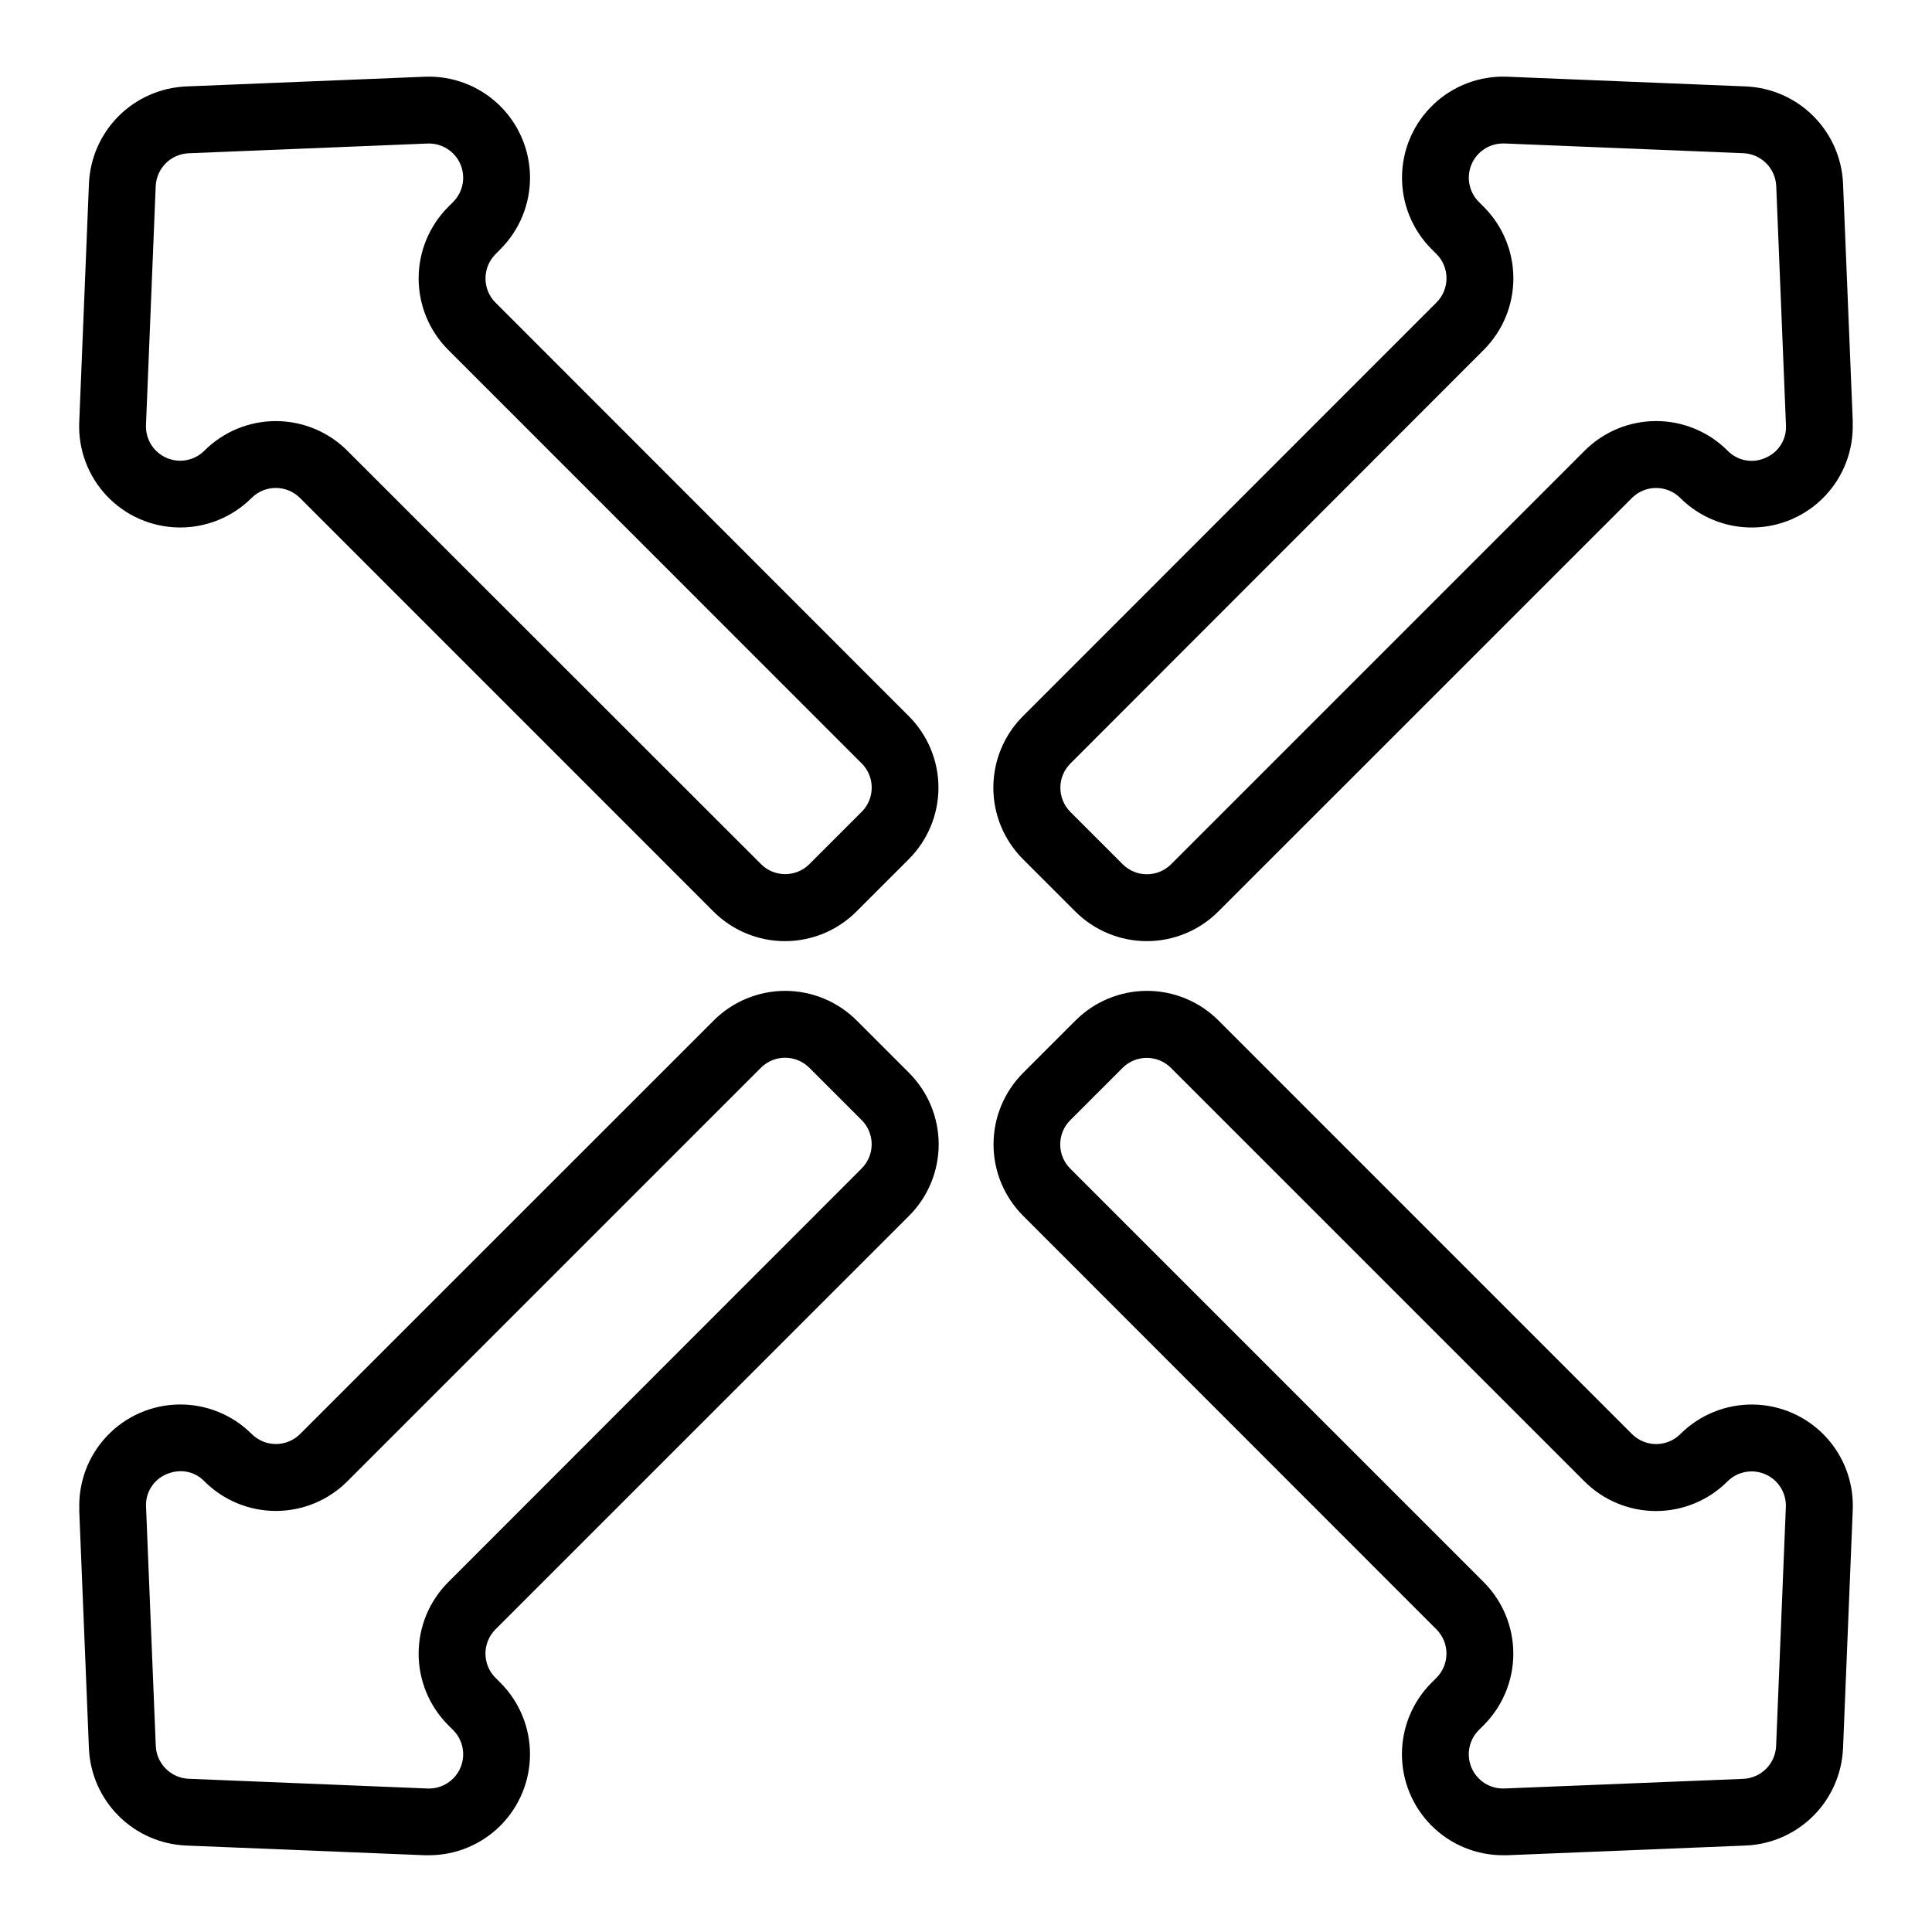
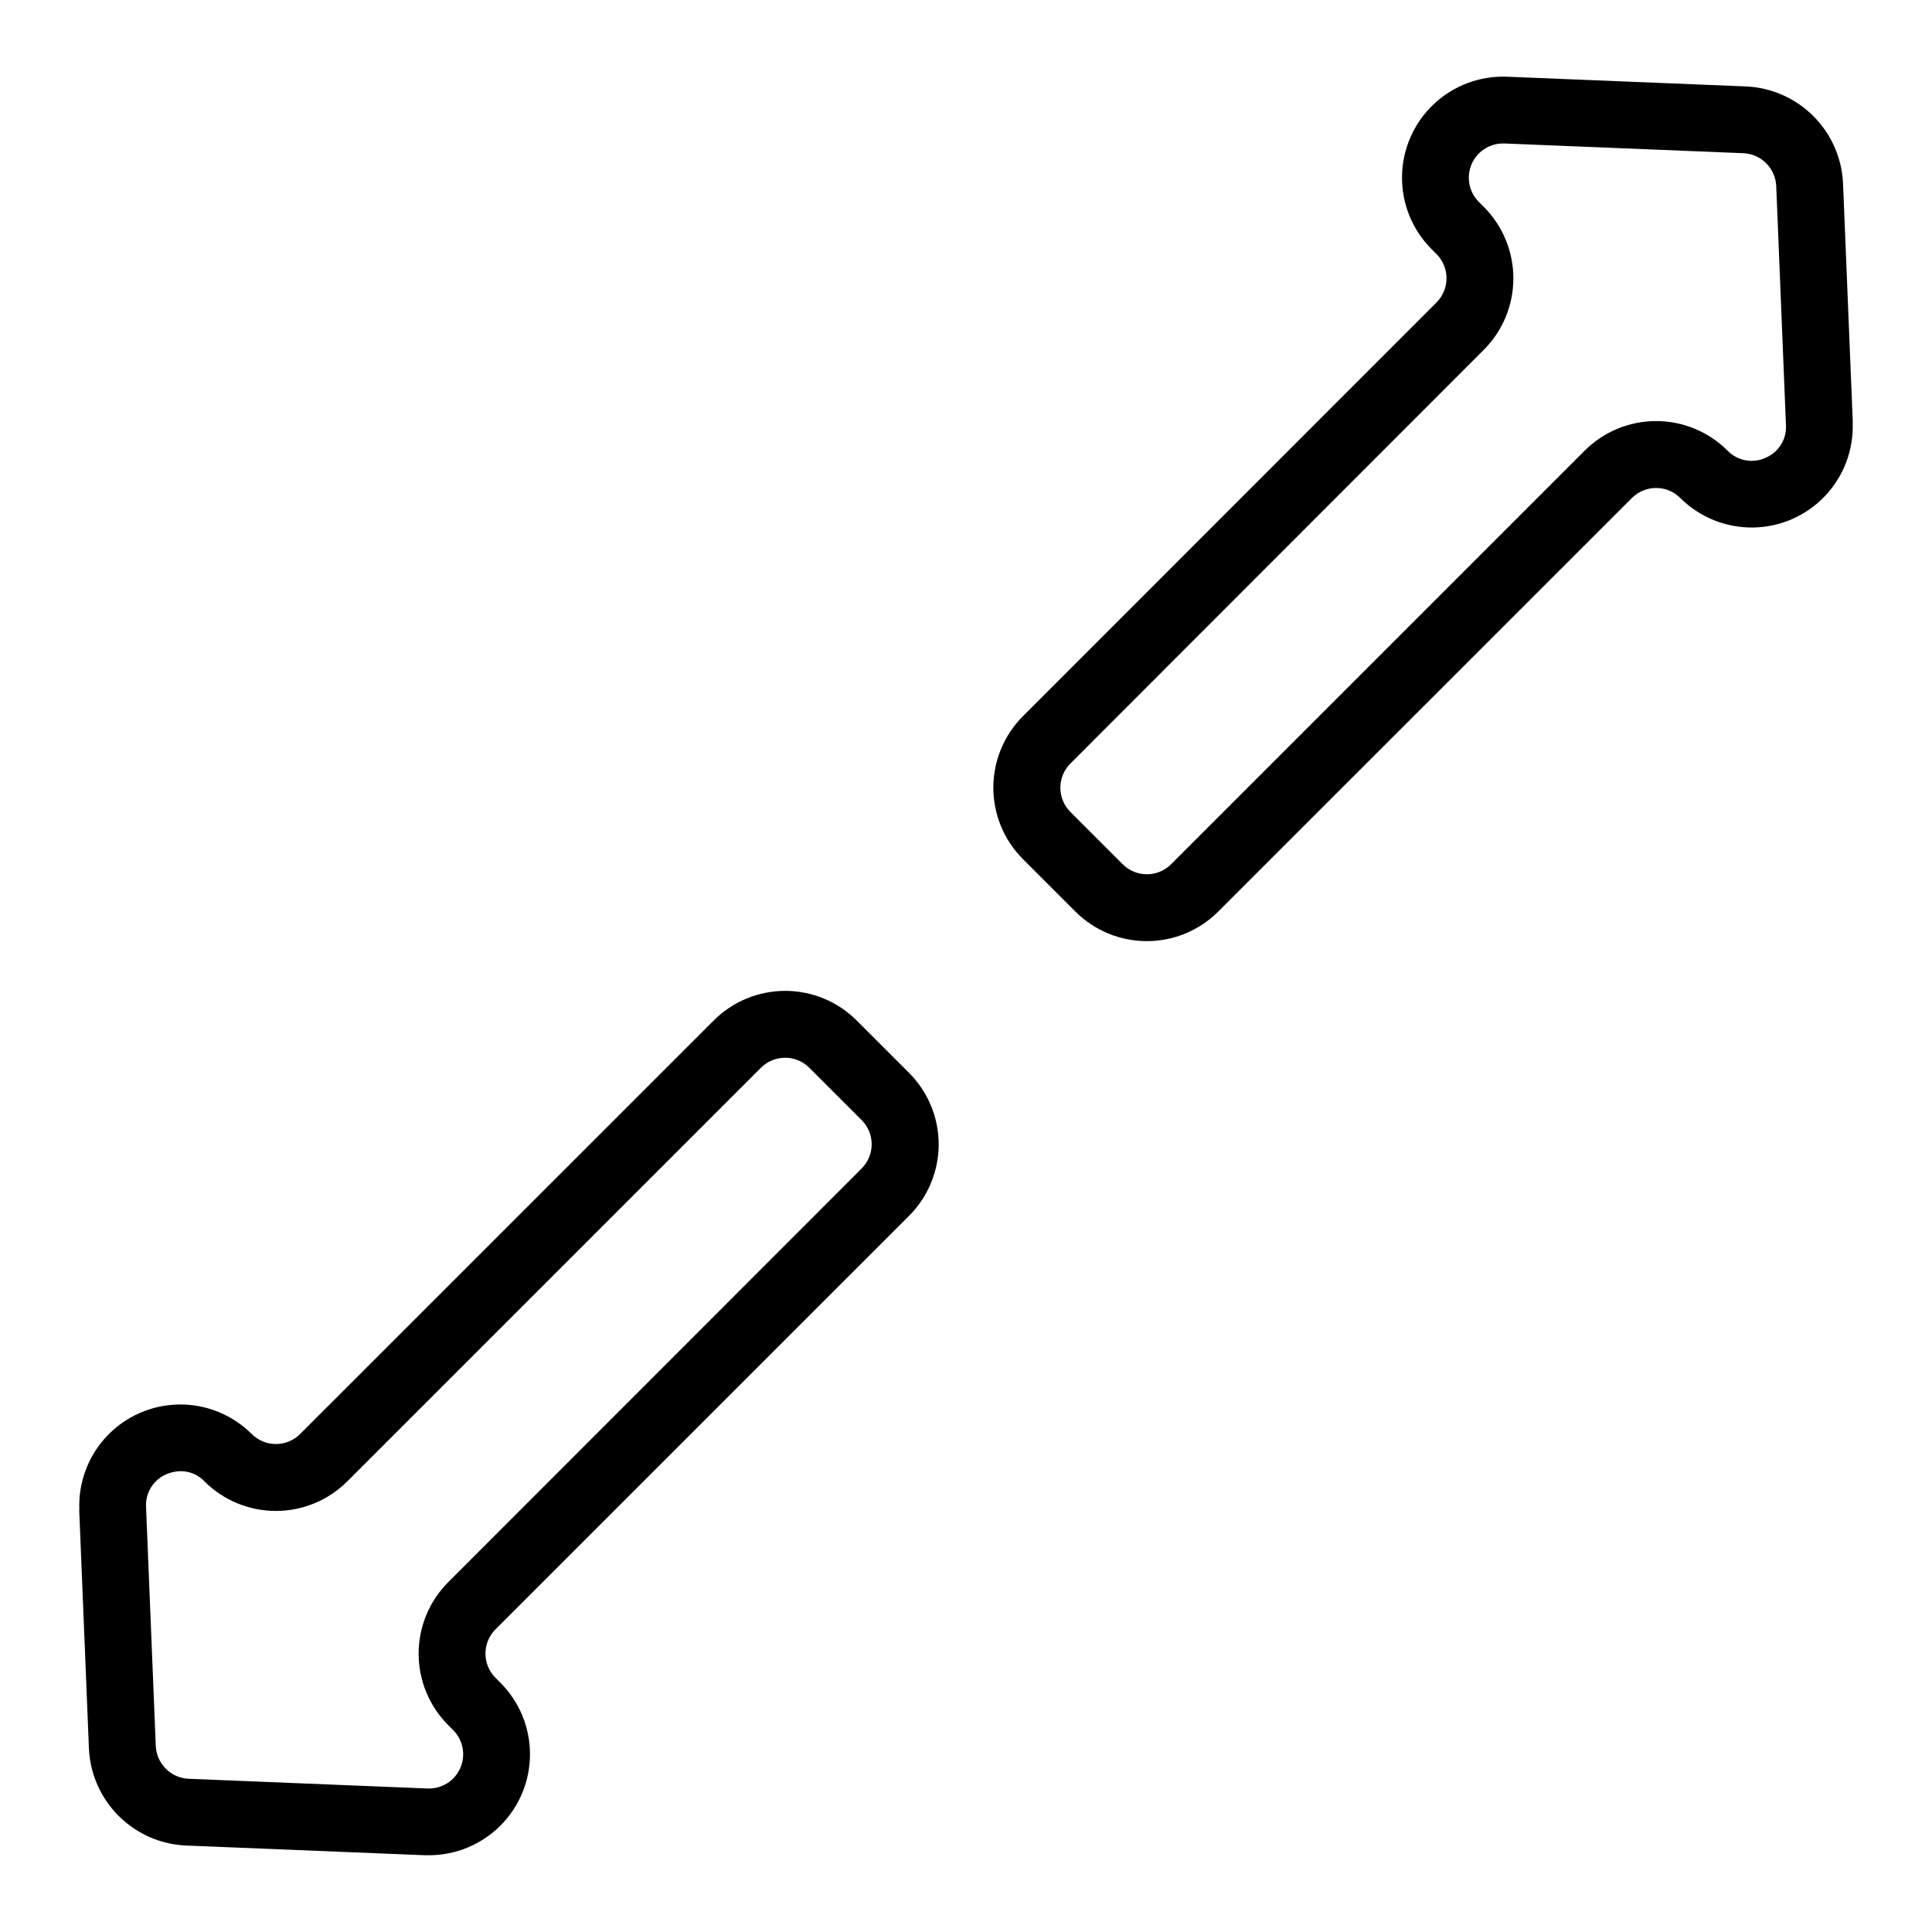
<svg xmlns="http://www.w3.org/2000/svg" fill="#000000" width="800px" height="800px" version="1.1" viewBox="144 144 512 512">
  <g>
-     <path d="m276.61 210.04c5.113-5.109 7.945-12.07 7.848-19.301-0.098-7.231-3.113-14.113-8.359-19.086-5.25-4.973-12.285-7.613-19.512-7.32l-63.352 2.578c-6.707 0.312-13.059 3.117-17.805 7.863-4.746 4.75-7.551 11.102-7.856 17.812l-2.578 63.34c-0.293 7.223 2.348 14.254 7.316 19.5 4.973 5.246 11.852 8.262 19.082 8.359 7.227 0.102 14.184-2.727 19.297-7.836 3.539-3.516 9.254-3.516 12.793 0l109.6 109.62c5.023 5.023 11.836 7.844 18.938 7.844 7.102 0 13.914-2.82 18.938-7.844l13.895-13.895c5.019-5.023 7.844-11.832 7.844-18.938 0-7.102-2.824-13.914-7.844-18.938l-109.56-109.62c-3.512-3.539-3.512-9.25 0-12.789zm95.762 136.29h0.004c3.516 3.539 3.516 9.254 0 12.793l-13.895 13.895c-3.539 3.516-9.254 3.516-12.793 0l-109.65-109.58c-5.023-5.023-11.832-7.844-18.938-7.844-7.102 0-13.914 2.82-18.938 7.844-2.641 2.641-6.629 3.391-10.051 1.891-3.422-1.496-5.574-4.938-5.426-8.672l2.578-63.34c0.215-4.711 3.984-8.484 8.699-8.699l63.348-2.578c3.734-0.148 7.176 2.004 8.676 5.426 1.496 3.422 0.746 7.41-1.895 10.055l-1.32 1.32 0.004-0.004c-5.016 5.027-7.832 11.836-7.832 18.938s2.816 13.91 7.832 18.938z" />
    <path d="m635.01 255.93-2.586-63.348c-0.309-6.711-3.113-13.062-7.863-17.812s-11.102-7.555-17.812-7.863l-63.34-2.578c-7.223-0.289-14.254 2.352-19.5 7.32-5.246 4.973-8.262 11.852-8.359 19.078-0.102 7.227 2.727 14.188 7.836 19.301l1.32 1.32v-0.004c3.512 3.543 3.512 9.254 0 12.793l-109.62 109.66c-5.019 5.023-7.84 11.836-7.84 18.938 0 7.106 2.82 13.914 7.84 18.938l13.895 13.895c5.023 5.023 11.836 7.844 18.938 7.844 7.102 0 13.914-2.82 18.938-7.844l109.63-109.61c3.539-3.519 9.254-3.519 12.793 0 5.109 5.106 12.07 7.934 19.297 7.836 7.227-0.098 14.109-3.113 19.078-8.359 4.973-5.25 7.613-12.281 7.32-19.504zm-23.125 9.398c-3.414 1.562-7.445 0.801-10.055-1.898-5.023-5.023-11.836-7.844-18.938-7.844s-13.914 2.82-18.938 7.844l-109.62 109.62c-3.539 3.516-9.254 3.516-12.793 0l-13.895-13.895c-3.516-3.539-3.516-9.254 0-12.793l109.58-109.66c5.016-5.027 7.832-11.836 7.832-18.938s-2.816-13.91-7.832-18.938l-1.32-1.32 0.004 0.004c-2.586-2.586-3.367-6.469-1.984-9.852 1.387-3.383 4.664-5.606 8.32-5.637h0.434l63.34 2.578c4.711 0.211 8.484 3.984 8.699 8.699l2.578 63.34c0.223 3.75-1.949 7.234-5.414 8.688z" />
    <path d="m164.99 544.07 2.578 63.34c0.309 6.711 3.109 13.062 7.859 17.812s11.105 7.555 17.812 7.859l63.34 2.578h1.125c7.098-0.008 13.906-2.836 18.922-7.859 5.016-5.027 7.832-11.836 7.828-18.938s-2.828-13.91-7.848-18.93l-1.32-1.32v0.004c-3.512-3.543-3.512-9.254 0-12.793l109.63-109.62c5.019-5.023 7.844-11.836 7.844-18.938s-2.824-13.914-7.844-18.938l-13.895-13.895c-5.023-5.019-11.836-7.844-18.938-7.844-7.102 0-13.914 2.824-18.938 7.844l-109.63 109.61c-3.535 3.516-9.25 3.516-12.789 0-5.113-5.109-12.074-7.938-19.301-7.84-7.227 0.102-14.105 3.113-19.078 8.363-4.973 5.246-7.609 12.277-7.32 19.5zm23.125-9.398c1.207-0.52 2.504-0.789 3.816-0.797 2.363 0.008 4.617 0.98 6.238 2.695 5.023 5.023 11.836 7.844 18.938 7.844 7.106 0 13.914-2.82 18.938-7.844l109.62-109.62c3.539-3.516 9.254-3.516 12.793 0l13.902 13.895h0.004c3.516 3.539 3.516 9.254 0 12.793l-109.59 109.66c-5.016 5.027-7.832 11.836-7.832 18.938 0 7.102 2.816 13.91 7.832 18.938l1.32 1.32c2.637 2.641 3.387 6.625 1.895 10.047-1.496 3.422-4.938 5.574-8.668 5.43l-63.34-2.578c-4.711-0.215-8.484-3.984-8.699-8.699l-2.578-63.34c-0.215-3.746 1.953-7.227 5.414-8.68z" />
-     <path d="m632.42 607.42 2.578-63.34c0.289-7.223-2.352-14.258-7.32-19.504-4.973-5.246-11.852-8.262-19.078-8.359-7.227-0.098-14.188 2.727-19.301 7.836-3.539 3.519-9.254 3.519-12.793 0l-109.6-109.62c-5.023-5.019-11.836-7.844-18.938-7.844-7.102 0-13.914 2.824-18.938 7.844l-13.895 13.895c-5.019 5.023-7.84 11.836-7.84 18.938s2.82 13.914 7.84 18.938l109.56 109.62c3.512 3.539 3.512 9.25 0 12.793l-1.32 1.32v-0.004c-5.019 5.019-7.844 11.828-7.848 18.93s2.812 13.91 7.828 18.938c5.016 5.023 11.82 7.852 18.922 7.859h1.121l63.34-2.578c6.711-0.305 13.062-3.109 17.812-7.856 4.746-4.746 7.551-11.098 7.863-17.805zm-89.742 10.547c-3.734 0.148-7.176-2.004-8.672-5.426-1.5-3.422-0.75-7.41 1.891-10.051l1.32-1.32c5.012-5.027 7.828-11.836 7.828-18.938 0-7.102-2.816-13.91-7.828-18.938l-109.61-109.62c-3.516-3.539-3.516-9.254 0-12.793l13.895-13.895c3.539-3.516 9.254-3.516 12.793 0l109.62 109.61c5.023 5.023 11.836 7.844 18.938 7.844 7.102 0 13.914-2.82 18.938-7.844 2.641-2.641 6.633-3.391 10.051-1.895 3.422 1.5 5.574 4.941 5.426 8.676l-2.578 63.34c-0.215 4.711-3.984 8.484-8.699 8.699z" />
  </g>
</svg>